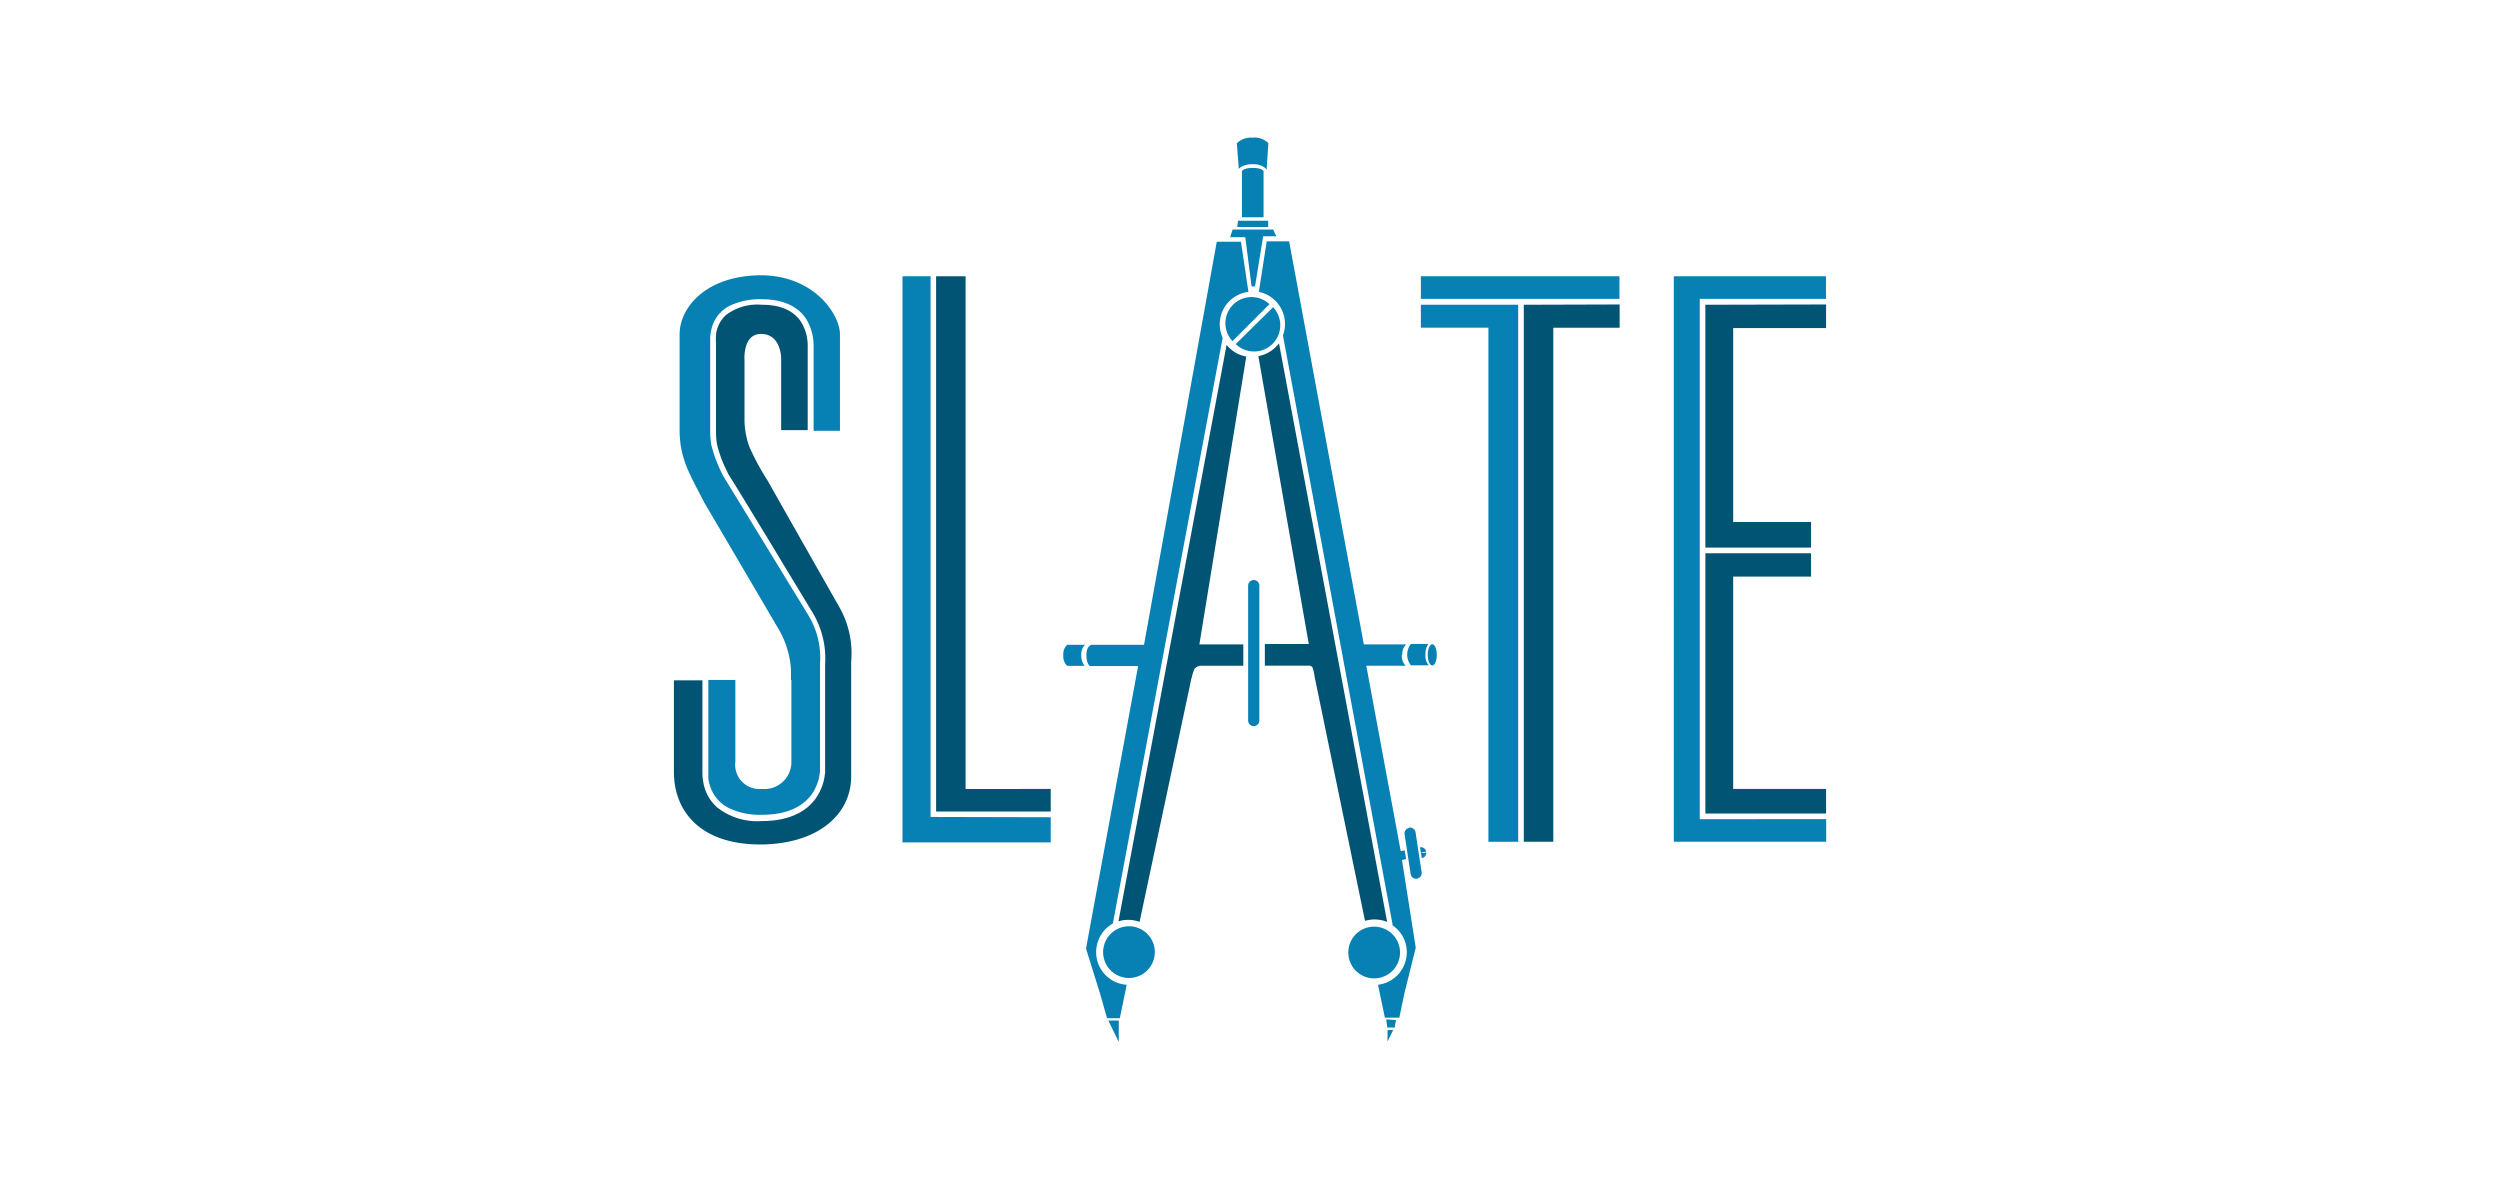
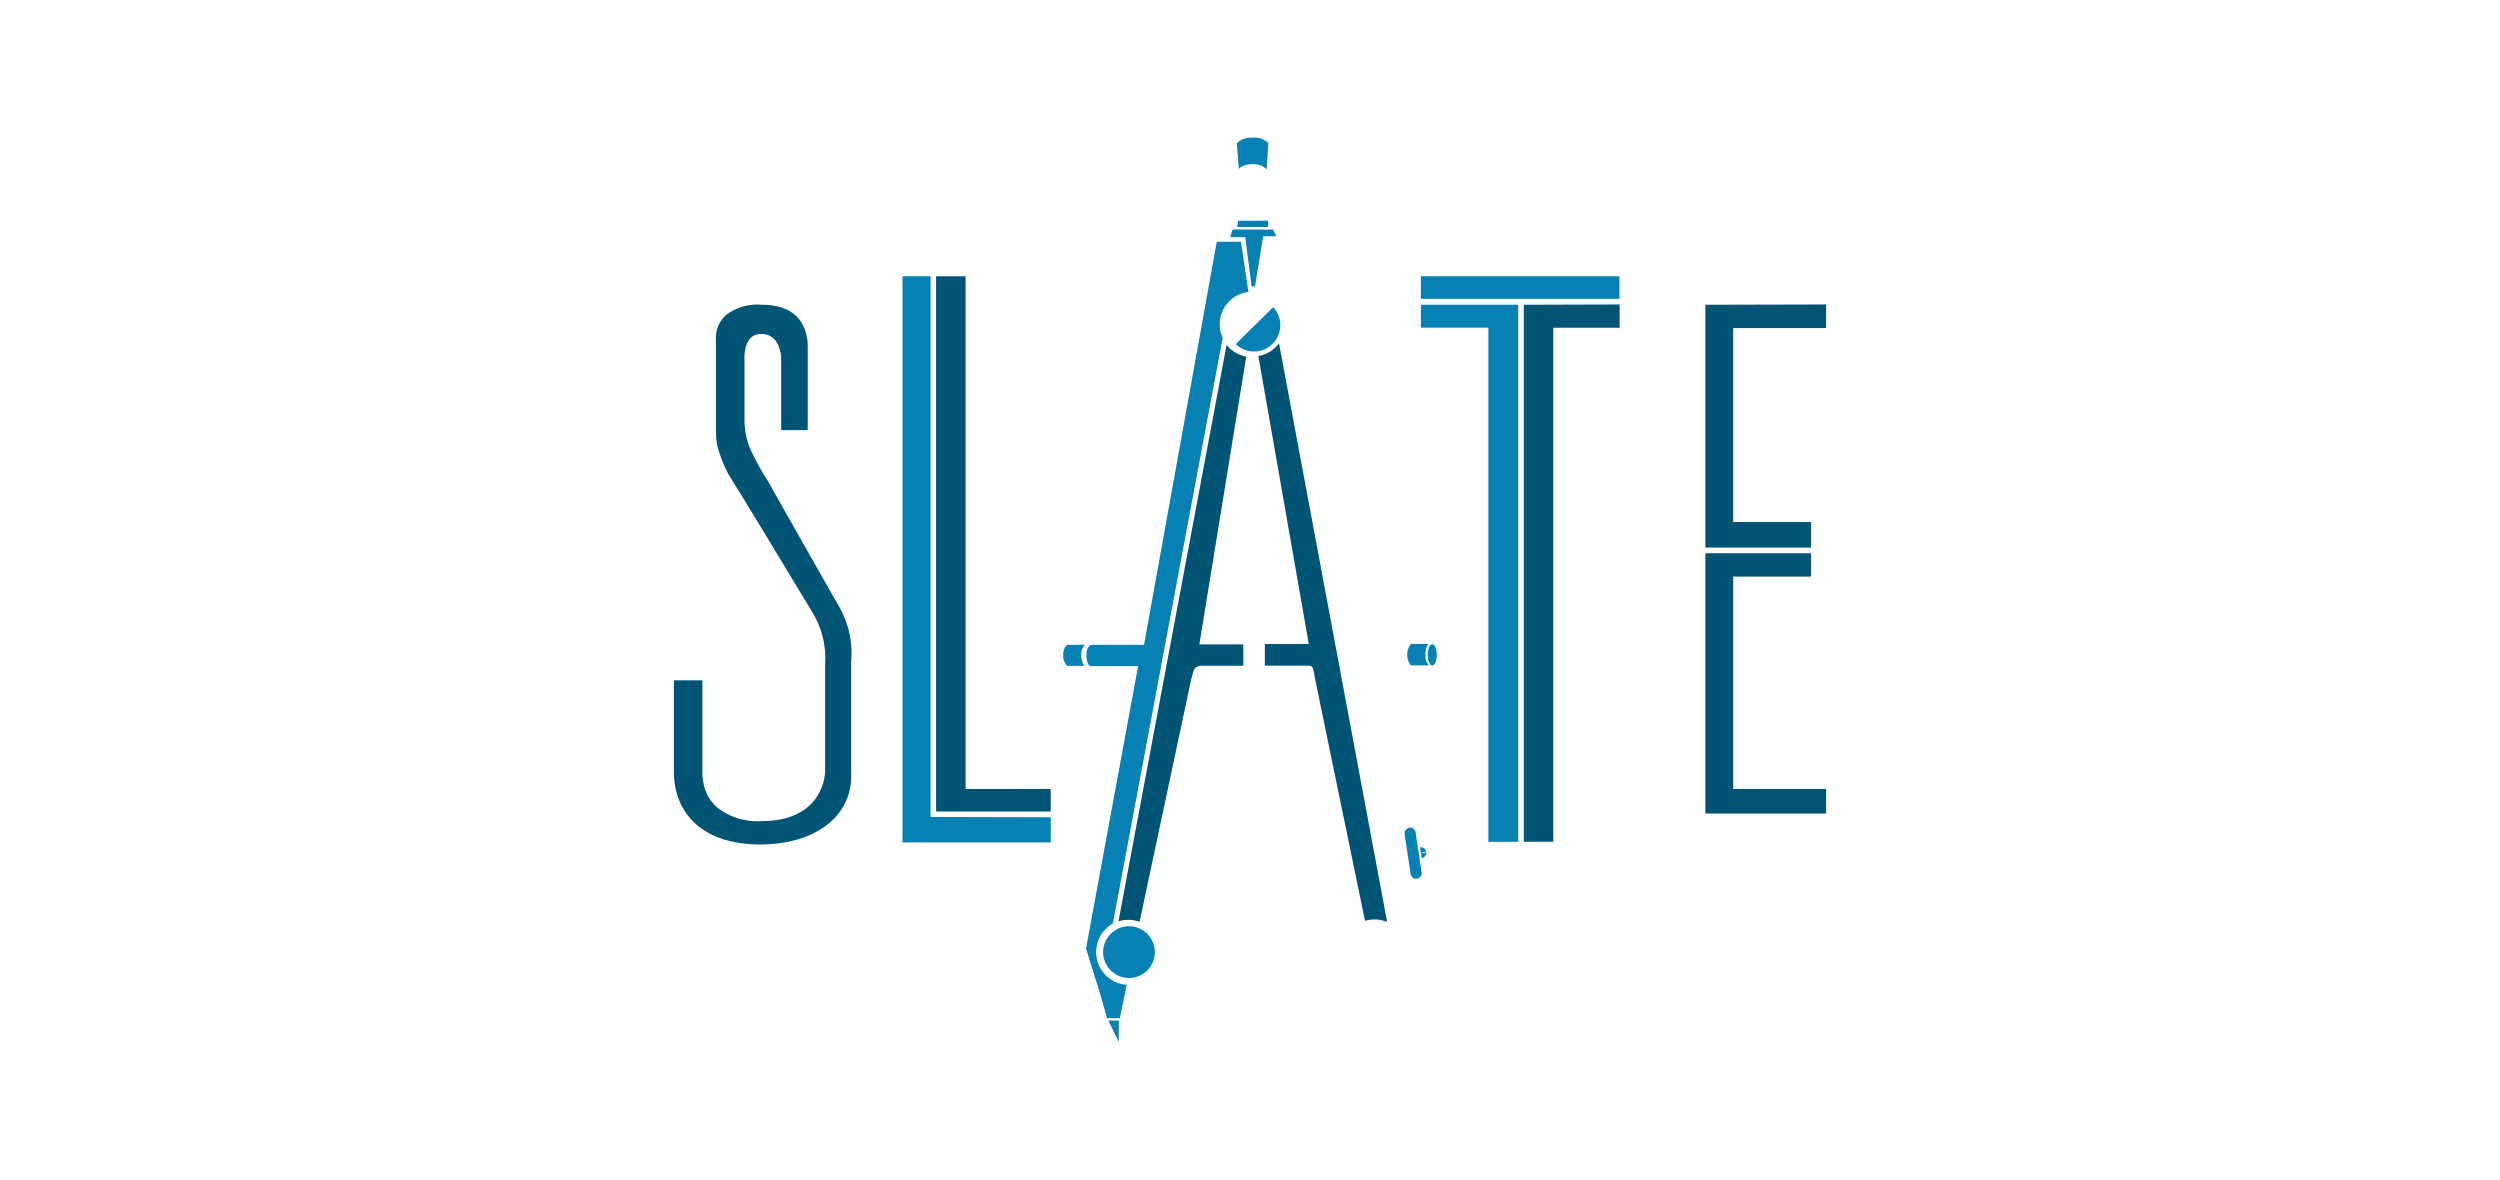
<svg xmlns="http://www.w3.org/2000/svg" viewBox="0 0 254.3 120">
-   <path d="M80.46 69.17v-1a9.25 9.25 0 0 0-1.2-4.07l-7.63-13c-1.54-3-2.54-4.54-2.5-7.57V34c0-2.62 2.54-5.94 8.23-6 5.46 0 8.08 4 8.08 6v9.82h-2.68v-8.6a5.2 5.2 0 0 0-.76-2.78c-.7-1.08-2.08-2-4.5-2a7.14 7.14 0 0 0-3.14.6 3.52 3.52 0 0 0-1.93 2.21 5.3 5.3 0 0 0-.19 1.06v9.7a8.44 8.44 0 0 0 .12 1.27 14.34 14.34 0 0 0 1.22 3.16h0l8.67 14.18a8.35 8.35 0 0 1 1.16 4.9v10.9a4.8 4.8 0 0 1-.9 2.46c-.78 1-2.2 2-5 2a7.34 7.34 0 0 1-3.21-.61 3.76 3.76 0 0 1-2-2.11 4.11 4.11 0 0 1-.25-1V69.16h2.75v8.32a2.47 2.47 0 0 0 2.7 2.77 2.74 2.74 0 0 0 3-2.77v-8.3zm105.3 14.15v2.3h-15.5V28.1h15.48v2.3H172.9v52.93z" fill="#0780b4" />
  <path d="M185.75 80.25v2.5h-12.28V56.28h10.75v2.37h-7.92v21.6zm0-49.28v2.4h-9.45V53.1h7.92v2.6h-10.75V31zm-21 0v2.37H158v52.28h-3V31z" fill="#015474" />
  <path d="M144.53 28.1h20.2v2.3h-20.2zm10.15 57.53h-3.28v-52.3h-6.87V31h9.9v54.6zm-47.8-2.5v2.56H91.8V28.1h2.86v55z" fill="#0780b4" />
  <path d="M106.88 80.25v2.3H95.22V28.1h3v52.16zm-35.33-.62a4.36 4.36 0 0 0 1.4 2.5 6.57 6.57 0 0 0 4.53 1.39h0c2.93 0 4.58-1.06 5.45-2.24a5.32 5.32 0 0 0 1-2.76V67.55a9 9 0 0 0-1.24-5.18l-4.76-7.87-2.68-4.4-1.18-1.9-.14-.3a12.64 12.64 0 0 1-1-2.71 8.15 8.15 0 0 1-.1-1.19v-9.04a8.66 8.66 0 0 1 0-.9 3.18 3.18 0 0 1 1-2A5.25 5.25 0 0 1 77.48 31c2.28 0 3.4.83 4 1.74a4.59 4.59 0 0 1 .68 2.46v8.55h-2.7v-7.3s0-2.5-2.06-2.48c-1.87 0-1.67 2.65-1.67 2.65v6a8.13 8.13 0 0 0 .5 2.84 25.42 25.42 0 0 0 1.88 3.47c.13.25 6 10.6 7.3 12.88a9.5 9.5 0 0 1 1.17 5.5v11.66c0 3.94-3.45 6.9-9.23 6.93-6.13 0-8.83-3.4-8.8-7.45V69.2h2.9v9.47a5.13 5.13 0 0 0 .11 1z" fill="#015474" />
  <g fill="#0780b4">
    <path d="M144.68 86.68v.1l.4-.07a.55.55 0 0 1-.47.58s0-.3-.1-.58h.15z" />
    <ellipse cx="145.69" cy="66.61" rx=".46" ry="1.08" />
    <path d="M145 66.68a1.36 1.36 0 0 0 .34 1h-1.82a1.75 1.75 0 0 1 0-2.18h1.77a1.83 1.83 0 0 0-.29 1.15zm-.56 19.5a.58.58 0 0 1 .64.44l-.4.07h-.15a4.29 4.29 0 0 1-.08-.53zm-1.1-2a.58.58 0 0 1 .65.48l.62 4.07a.58.58 0 0 1-.48.65.56.56 0 0 1-.64-.48l-.62-4.07a.55.55 0 0 1 .49-.61z" />
-     <path d="M142.6 66.6a1.41 1.41 0 0 0 .38 1.12h-4l3.5 18.85.4-.07.15.88-.42.1 1.4 8.92-1.17 4.7-.5 2.42h-1.47l-.7-3.35a3.34 3.34 0 0 0 2.93-3.3 3.29 3.29 0 0 0-1.52-2.79h.08L130.5 34.12a3.24 3.24 0 0 0 .21-1.17 3.33 3.33 0 0 0-2.66-3.26l.8-5.14h2.28l7.6 41h4.3a1.32 1.32 0 0 0-.38 1.07zm-.6 37.16l-.13.76h-.76l-.1-.83zm-.28 1l-.58 1.18v-1.15zm-1.95-10.5a2.63 2.63 0 1 1-2.62 2.62 2.62 2.62 0 0 1 2.62-2.62z" />
  </g>
  <path d="M138.85 93.67l-5.12-24.8a5.39 5.39 0 0 0-.18-.86c-.07-.37-.55-.3-.55-.3h-4.34v-2.2h4.47L128 36.22a3.34 3.34 0 0 0 2.1-1.3l11 58.86a3.28 3.28 0 0 0-1.25-.25 3.32 3.32 0 0 0-1 .14z" fill="#015474" />
  <g fill="#0780b4">
    <path d="M129.5 23.35l.33.68h-1.34l-.83 5.1h-.35l-.64-5h-1.54l.25-.78zm0 7.9A2.67 2.67 0 0 1 125.7 35zm-3.57-8.8H129v.64h-3.15zm1.5-8.45a2 2 0 0 1 1.59.56l-.18 2.7s-.32-.56-1.4-.56-1.43.48-1.43.48l-.2-2.6a2 2 0 0 1 1.62-.57z" />
-     <path d="M128.53 17.4v4.7h-2.2v-4.7s.17-.32 1.1-.32 1.1.32 1.1.32zm-1 56.46a.57.57 0 0 1-.57-.56V59.57a.57.57 0 1 1 1.14 0V73.3a.57.57 0 0 1-.57.56zm1.6-42.92l-3.76 3.76a2.66 2.66 0 0 1 3.76-3.76z" />
  </g>
  <path d="M121.52,68a3.51,3.51,0,0,0-.3,1,1.15,1.15,0,0,1,0-.16.18.18,0,0,0,0,0c0,.08-3.13,14.68-5.3,24.93a3.35,3.35,0,0,0-1.15-.2,3.08,3.08,0,0,0-1,.15l11-58.64a3.29,3.29,0,0,0,2,1.19L122,65.55h4.47v2.17H122.1a.87.87,0,0,0-.58.3Z" fill="#015474" />
  <g fill="#0780b4">
    <path d="M121.2 69.14a.18.18 0 0 1 0-.06.15.15 0 0 0 0 .06zm-6.37 25.08a2.63 2.63 0 1 1-2.62 2.63 2.63 2.63 0 0 1 2.62-2.63z" />
    <path d="M111.5 96.86a3.32 3.32 0 0 0 3.11 3.31l-.7 3.4h-1.3l-.7-2.46-1.44-4.62 5.3-28.74h-4.9s-.35-.17-.36-1.1.5-1.06.5-1.06h5.36l7.4-41h2.46l.76 5.1a3.32 3.32 0 0 0-2.62 4.67L113.2 93.94a3.34 3.34 0 0 0-1.7 2.92zm2.3 8.43v.7l-1.06-2.18h1.06zm-5.25-39.7h1.82a1.29 1.29 0 0 0-.38 1 1.74 1.74 0 0 0 .33 1.14h-1.77a1.37 1.37 0 0 1-.39-1.09 1.31 1.31 0 0 1 .39-1.05zm12.65 3.56h0" />
  </g>
</svg>